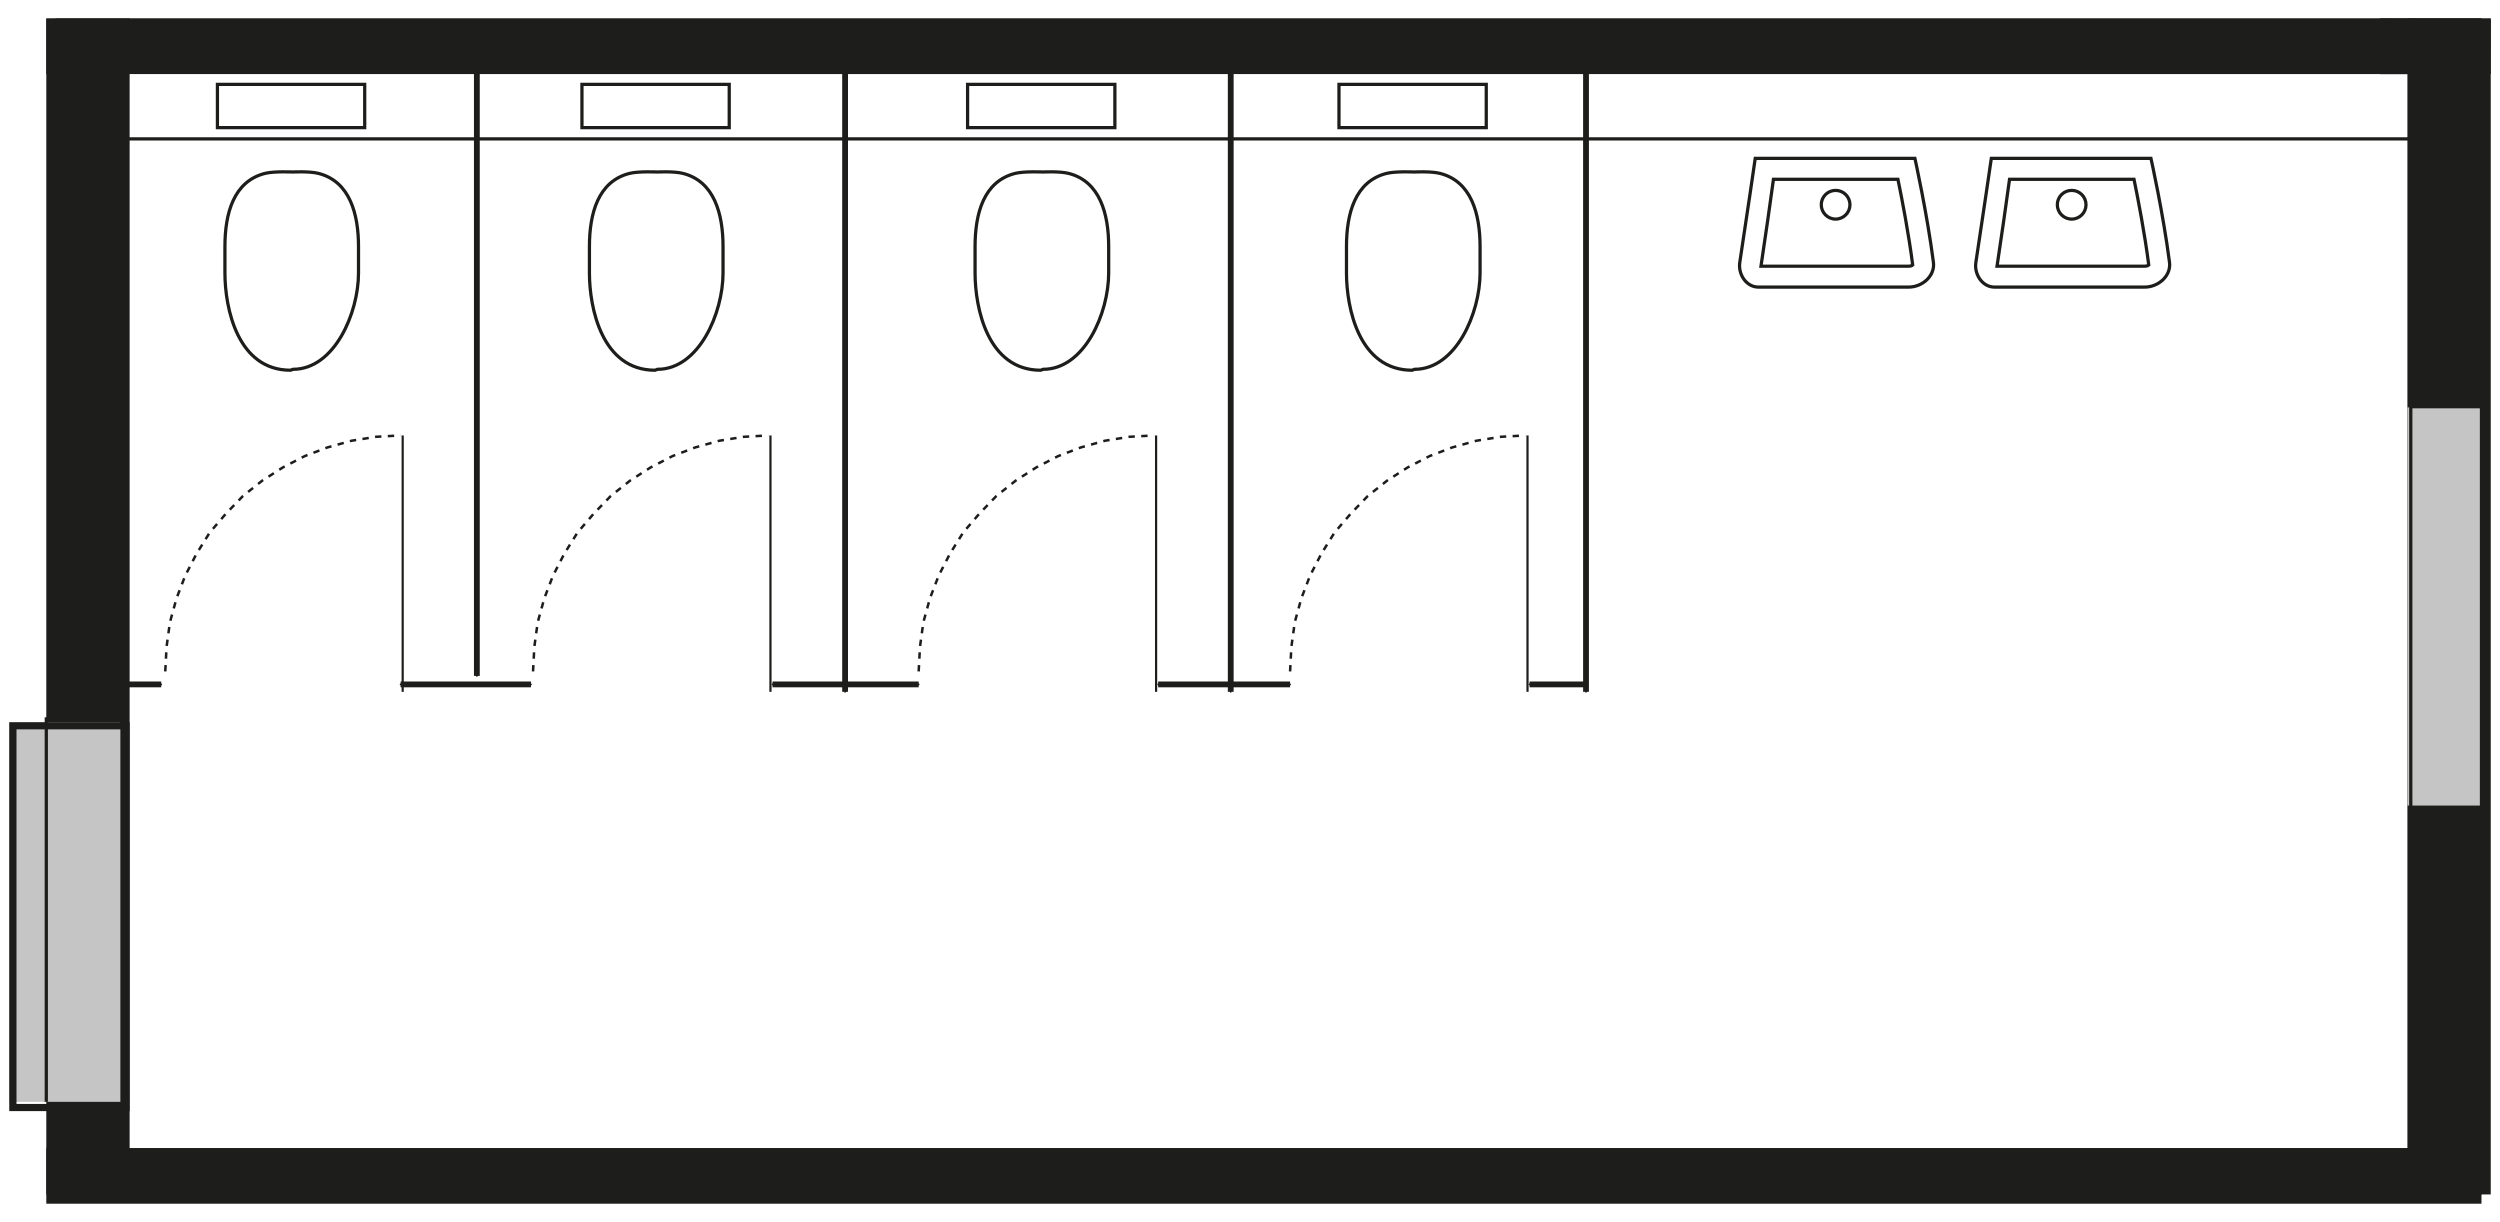
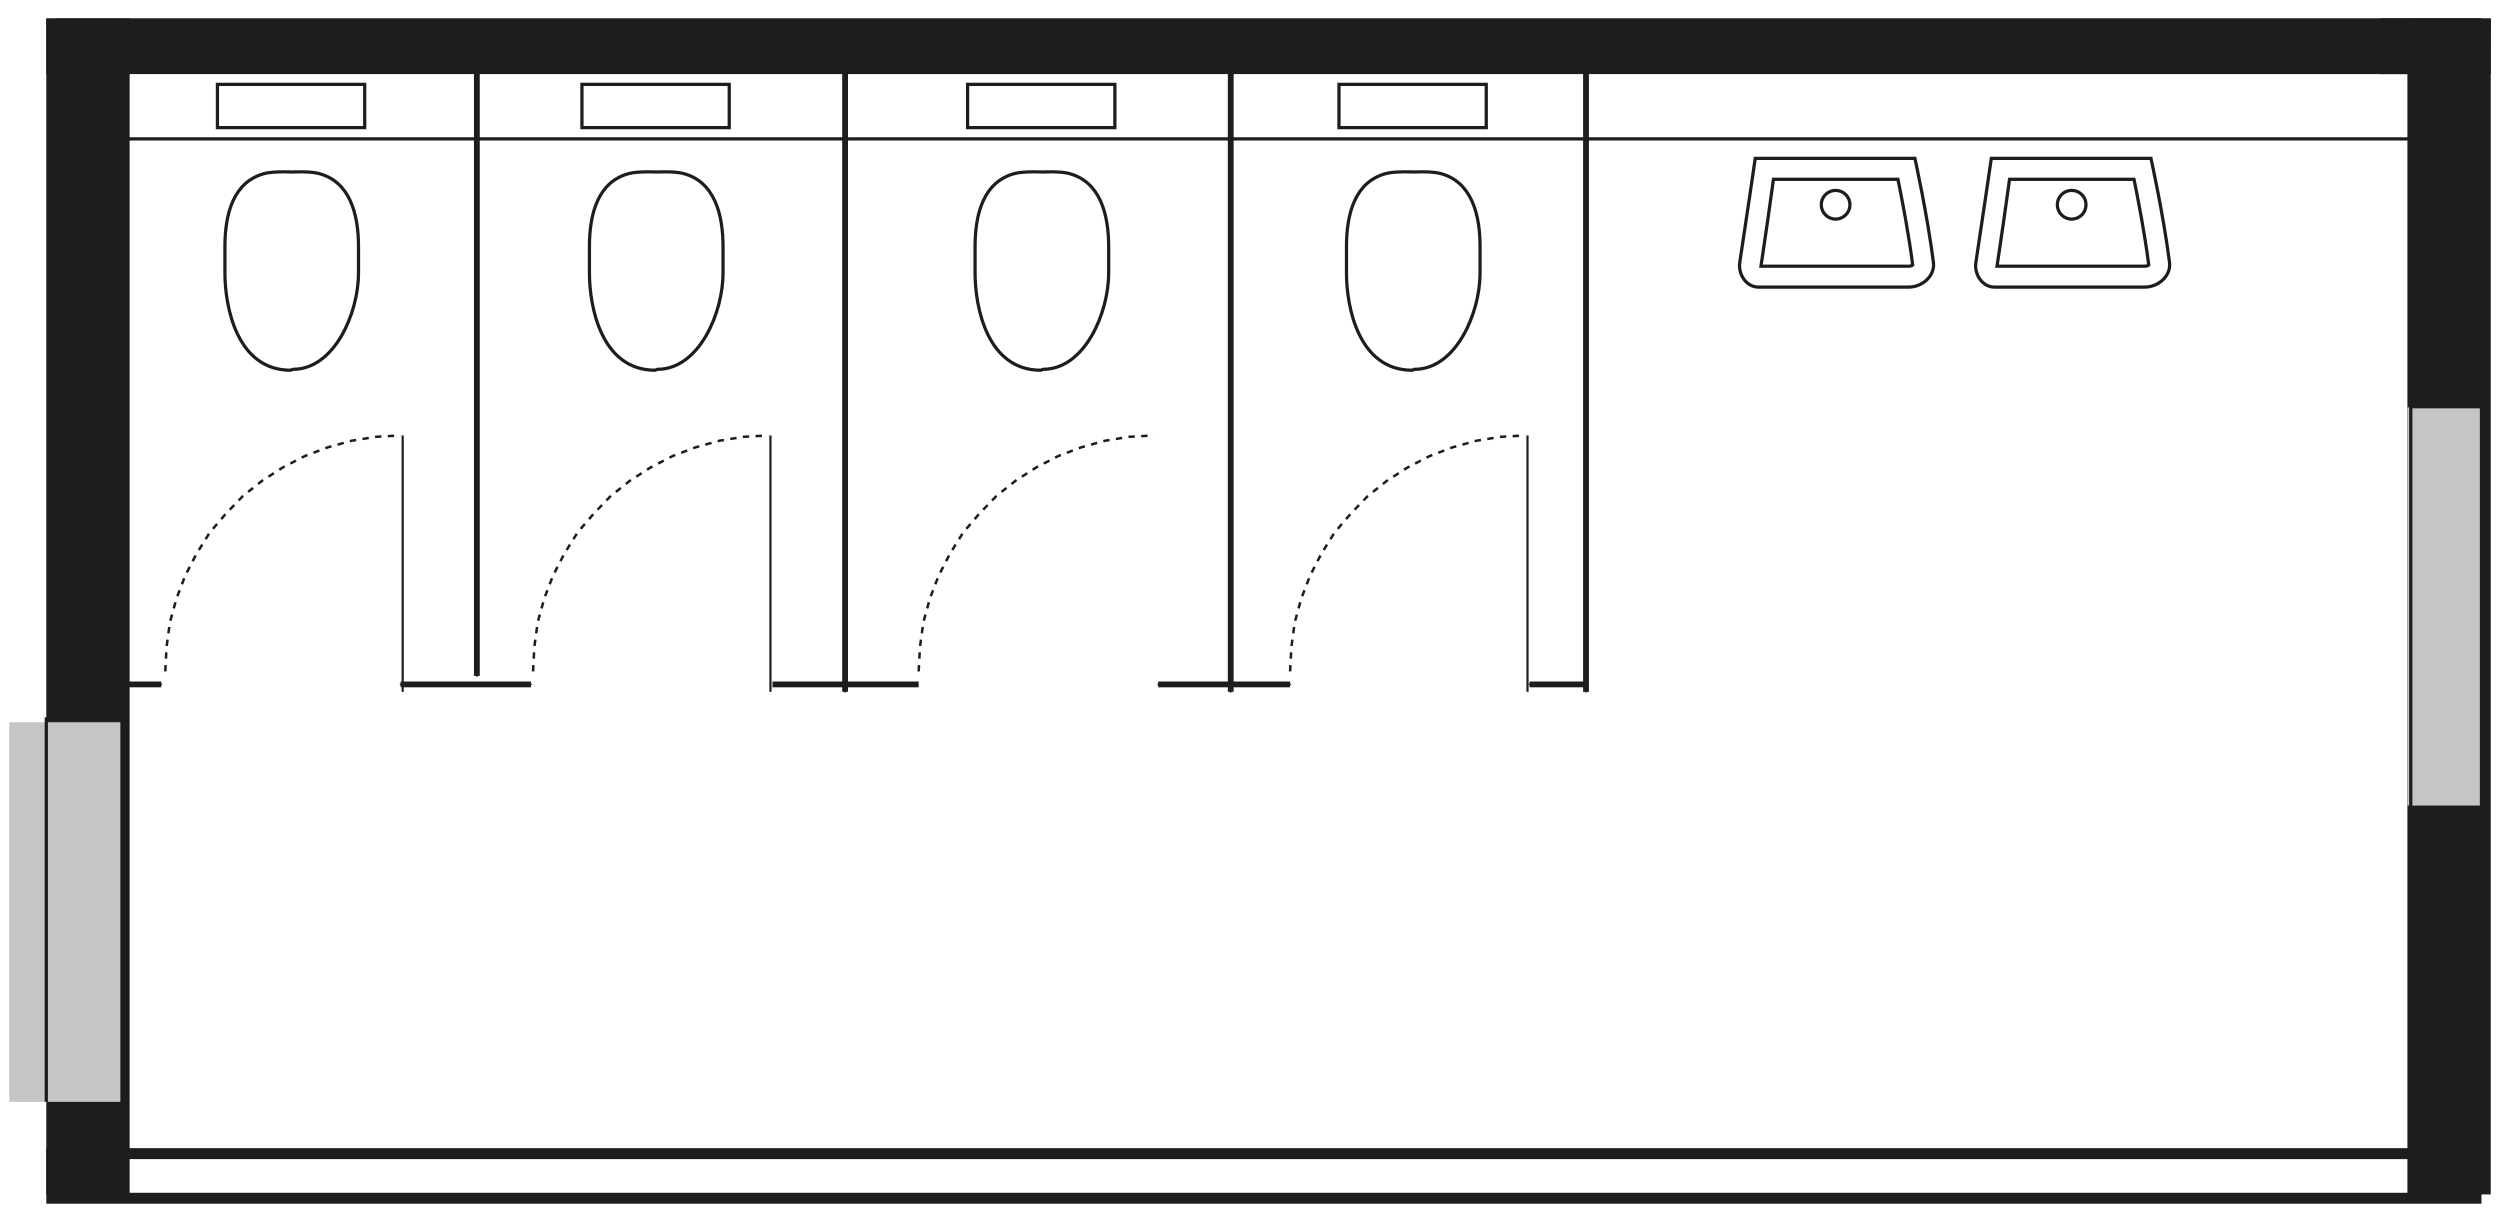
<svg xmlns="http://www.w3.org/2000/svg" width="270px" height="132px" viewBox="0 0 270 132" version="1.1">
  <title>grundriss-pro-sd</title>
  <g id="grundriss-pro-sd" stroke="none" stroke-width="1" fill="none" fill-rule="evenodd">
    <g id="Group-41" transform="translate(1, 2)">
      <polygon id="Fill-1" fill="#1D1D1B" points="5 127 12 127 12 1 5 1" />
      <path d="M4,127 L13,127 L13,0 L4,0 L4,127 Z M5.172,125.881 L11.831,125.881 L11.831,1.116 L5.172,1.116 L5.172,125.881 Z" id="Fill-2" fill="#1D1D1B" />
      <polygon id="Fill-3" fill="#1D1D1B" points="260 127 267 127 267 1 260 1" />
      <path d="M259,127 L268,127 L268,0 L259,0 L259,127 Z M260.169,125.881 L266.828,125.881 L266.828,1.116 L260.169,1.116 L260.169,125.881 Z" id="Fill-4" fill="#1D1D1B" />
-       <polygon id="Fill-5" fill="#1D1D1B" points="5 127 267 127 267 122 5 122" />
      <path d="M4,128 L267,128 L267,122 L4,122 L4,128 Z M5.171,126.819 L265.835,126.819 L265.835,123.184 L5.171,123.184 L5.171,126.819 Z" id="Fill-6" fill="#1D1D1B" />
      <polygon id="Fill-7" fill="#1D1D1B" points="5 5 267 5 267 0 5 0" />
      <path d="M4,6 L267,6 L267,0 L4,0 L4,6 Z M5.168,4.816 L265.832,4.816 L265.832,1.184 L5.168,1.184 L5.168,4.816 Z" id="Fill-8" fill="#1D1D1B" />
      <polygon id="Fill-9" fill="#1D1D1B" points="256.128 0 256 6 267.875 6 268 0.127" />
      <path d="M256,6 L268,6 L268,0 L256,0 L256,6 Z M256.251,5.749 L267.746,5.749 L267.746,0.248 L256.251,0.248 L256.251,5.749 Z" id="Fill-10" fill="#1D1D1B" />
      <polygon id="Fill-11" fill="#C5C5C5" points="0 117 12 117 12 76 0 76" />
-       <path d="M0,118 L13,118 L13,76 L0,76 L0,118 Z M0.782,117.225 L12.218,117.225 L12.218,76.772 L0.782,76.772 L0.782,117.225 Z" id="Fill-12" fill="#1D1D1B" />
      <polygon id="Fill-13" fill="#C5C5C5" points="259 85 267 85 267 42 259 42" />
      <path d="M259.364,85.371 L267,85.371 L267,41.924 L259.364,41.924 L259.364,85.371 Z M4,75.468 L4,117 L4,75.468 Z M11.413,13 L261.568,13 L11.413,13 Z" id="Stroke-14" stroke="#1D1D1B" stroke-width="0.351" />
      <line x1="50.5" y1="4" x2="50.5" y2="71" id="Stroke-15" stroke="#1D1D1B" stroke-width="0.627" />
      <line x1="50.5" y1="4" x2="50.5" y2="71" id="Stroke-16" stroke="#1D1D1B" stroke-width="0.185" stroke-linecap="round" stroke-linejoin="round" />
      <g id="Group-40" transform="translate(8, 4)" stroke="#1D1D1B">
        <path d="M14.482,7.783 L30.388,7.783 L30.388,3.109 L14.482,3.109 L14.482,7.783 Z M29.719,20.635 L29.719,23.476 C29.719,27.82 27.115,33.886 22.636,33.886 L22.378,33.985 C16.654,33.985 15.292,27.28 15.292,23.476 L15.292,20.635 C15.292,17.05 16.225,13.579 19.63,12.724 C20.587,12.481 22.624,12.577 22.624,12.577 C22.624,12.577 24.424,12.481 25.381,12.724 C28.786,13.579 29.719,17.119 29.719,20.635 Z M180.565,11.104 C180.565,11.104 179.566,17.995 178.897,22.336 C178.699,23.623 179.602,25.006 180.904,25.006 L197.14,25.006 C198.613,25.006 199.996,23.797 199.81,22.336 C199.141,17.113 197.809,11.104 197.809,11.104 L180.565,11.104 Z M181.186,22.75 L197.14,22.75 C197.278,22.75 197.47,22.717 197.572,22.621 C197.137,19.228 196.417,15.499 195.976,13.363 L182.533,13.363 C182.206,15.742 181.633,19.834 181.186,22.75 Z M189.247,14.563 C190.102,14.563 190.795,15.256 190.795,16.111 C190.795,16.966 190.102,17.662 189.247,17.662 C188.392,17.662 187.696,16.966 187.696,16.111 C187.696,15.256 188.392,14.563 189.247,14.563 Z M206.062,11.104 C206.062,11.104 205.06,17.995 204.394,22.336 C204.193,23.623 205.096,25.006 206.398,25.006 L222.634,25.006 C224.107,25.006 225.493,23.797 225.307,22.336 C224.638,17.113 223.303,11.104 223.303,11.104 L206.062,11.104 Z M206.68,22.75 L222.634,22.75 C222.772,22.75 222.967,22.717 223.066,22.621 C222.631,19.228 221.911,15.499 221.473,13.363 L208.03,13.363 C207.7,15.742 207.13,19.834 206.68,22.75 Z M214.741,14.563 C215.599,14.563 216.289,15.256 216.289,16.111 C216.289,16.966 215.599,17.662 214.741,17.662 C213.886,17.662 213.19,16.966 213.19,16.111 C213.19,15.256 213.886,14.563 214.741,14.563 Z" id="Stroke-17" stroke-width="0.351" />
        <path d="M8.848,66.515 L8.989,63.86 L9.352,61.205 L10.066,58.619 L11.002,56.174 L12.22,53.81 L13.654,51.509 L15.379,49.499 L17.245,47.561 L19.327,45.908 L21.556,44.477 L23.923,43.253 L26.365,42.323 L28.951,41.603 L31.603,41.174 L34.264,41.027" id="Stroke-19" stroke-width="0.273" stroke-dasharray="0.689,0.689" />
        <line x1="34.49" y1="41.028" x2="34.49" y2="68.718" id="Stroke-20" stroke-width="0.237" />
        <line x1="82.271" y1="0.713" x2="82.271" y2="68.717" id="Stroke-21" stroke-width="0.627" />
        <line x1="82.271" y1="0.713" x2="82.271" y2="68.717" id="Stroke-22" stroke-width="0.185" stroke-linecap="round" stroke-linejoin="round" />
        <path d="M0.509,67.916 L8.415,67.916 M34.266,67.916 L48.344,67.916 M74.433,67.916 L90.219,67.916" id="Stroke-23" stroke-width="0.627" />
-         <path d="M0.509,67.916 L8.415,67.916 M34.266,67.916 L48.344,67.916 M74.433,67.916 L90.219,67.916" id="Stroke-24" stroke-width="0.185" stroke-linecap="round" stroke-linejoin="round" />
+         <path d="M0.509,67.916 L8.415,67.916 M34.266,67.916 L48.344,67.916 M74.433,67.916 " id="Stroke-24" stroke-width="0.185" stroke-linecap="round" stroke-linejoin="round" />
        <path d="M53.851,7.783 L69.757,7.783 L69.757,3.109 L53.851,3.109 L53.851,7.783 Z M69.088,20.635 L69.088,23.476 C69.088,27.82 66.481,33.886 62.005,33.886 L61.744,33.985 C56.02,33.985 54.658,27.28 54.658,23.476 L54.658,20.635 C54.658,17.05 55.594,13.579 58.999,12.724 C59.956,12.481 61.99,12.577 61.99,12.577 C61.99,12.577 63.79,12.481 64.747,12.724 C68.152,13.579 69.088,17.119 69.088,20.635 Z" id="Stroke-25" stroke-width="0.351" />
        <path d="M48.568,66.515 L48.709,63.86 L49.072,61.205 L49.786,58.619 L50.722,56.174 L51.94,53.81 L53.374,51.509 L55.099,49.499 L56.965,47.561 L59.047,45.908 L61.276,44.477 L63.643,43.253 L66.085,42.323 L68.671,41.603 L71.323,41.174 L73.984,41.027" id="Stroke-26" stroke-width="0.273" stroke-dasharray="0.689,0.689" />
        <line x1="74.21" y1="41.028" x2="74.21" y2="68.718" id="Stroke-27" stroke-width="0.237" />
        <path d="M162.289,0.713 L162.289,68.717 M123.919,0.713 L123.919,68.717" id="Stroke-28" stroke-width="0.627" />
        <path d="M162.289,0.713 L162.289,68.717 M123.919,0.713 L123.919,68.717" id="Stroke-29" stroke-width="0.185" stroke-linecap="round" stroke-linejoin="round" />
        <line x1="116.082" y1="67.916" x2="130.329" y2="67.916" id="Stroke-30" stroke-width="0.627" />
        <line x1="116.082" y1="67.916" x2="130.329" y2="67.916" id="Stroke-31" stroke-width="0.185" stroke-linecap="round" stroke-linejoin="round" />
        <path d="M95.5,7.783 L111.406,7.783 L111.406,3.109 L95.5,3.109 L95.5,7.783 Z M110.737,20.635 L110.737,23.476 C110.737,27.82 108.13,33.886 103.654,33.886 L103.393,33.985 C97.669,33.985 96.307,27.28 96.307,23.476 L96.307,20.635 C96.307,17.05 97.243,13.579 100.648,12.724 C101.605,12.481 103.642,12.577 103.642,12.577 C103.642,12.577 105.442,12.481 106.399,12.724 C109.804,13.579 110.737,17.119 110.737,20.635 Z" id="Stroke-32" stroke-width="0.351" />
        <path d="M90.217,66.515 L90.358,63.86 L90.721,61.205 L91.435,58.619 L92.374,56.174 L93.589,53.81 L95.023,51.509 L96.748,49.499 L98.614,47.561 L100.696,45.908 L102.925,44.477 L105.292,43.253 L107.734,42.323 L110.32,41.603 L112.972,41.174 L115.633,41.027" id="Stroke-33" stroke-width="0.273" stroke-dasharray="0.689,0.689" />
-         <line x1="115.859" y1="41.028" x2="115.859" y2="68.718" id="Stroke-34" stroke-width="0.237" />
        <line x1="156.194" y1="67.916" x2="162.29" y2="67.916" id="Stroke-35" stroke-width="0.627" />
        <line x1="156.194" y1="67.916" x2="162.29" y2="67.916" id="Stroke-36" stroke-width="0.185" stroke-linecap="round" stroke-linejoin="round" />
        <path d="M135.61,7.783 L151.516,7.783 L151.516,3.109 L135.61,3.109 L135.61,7.783 Z M150.847,20.635 L150.847,23.476 C150.847,27.82 148.243,33.886 143.764,33.886 L143.506,33.985 C137.782,33.985 136.42,27.28 136.42,23.476 L136.42,20.635 C136.42,17.05 137.353,13.579 140.758,12.724 C141.715,12.481 143.752,12.577 143.752,12.577 C143.752,12.577 145.552,12.481 146.509,12.724 C149.914,13.579 150.847,17.119 150.847,20.635 Z" id="Stroke-37" stroke-width="0.351" />
        <path d="M130.329,66.515 L130.47,63.86 L130.833,61.205 L131.547,58.619 L132.483,56.174 L133.701,53.81 L135.135,51.509 L136.86,49.499 L138.726,47.561 L140.808,45.908 L143.037,44.477 L145.404,43.253 L147.846,42.323 L150.432,41.603 L153.084,41.174 L155.745,41.027" id="Stroke-38" stroke-width="0.273" stroke-dasharray="0.689,0.689" />
        <line x1="155.971" y1="41.028" x2="155.971" y2="68.718" id="Stroke-39" stroke-width="0.237" />
      </g>
    </g>
  </g>
</svg>